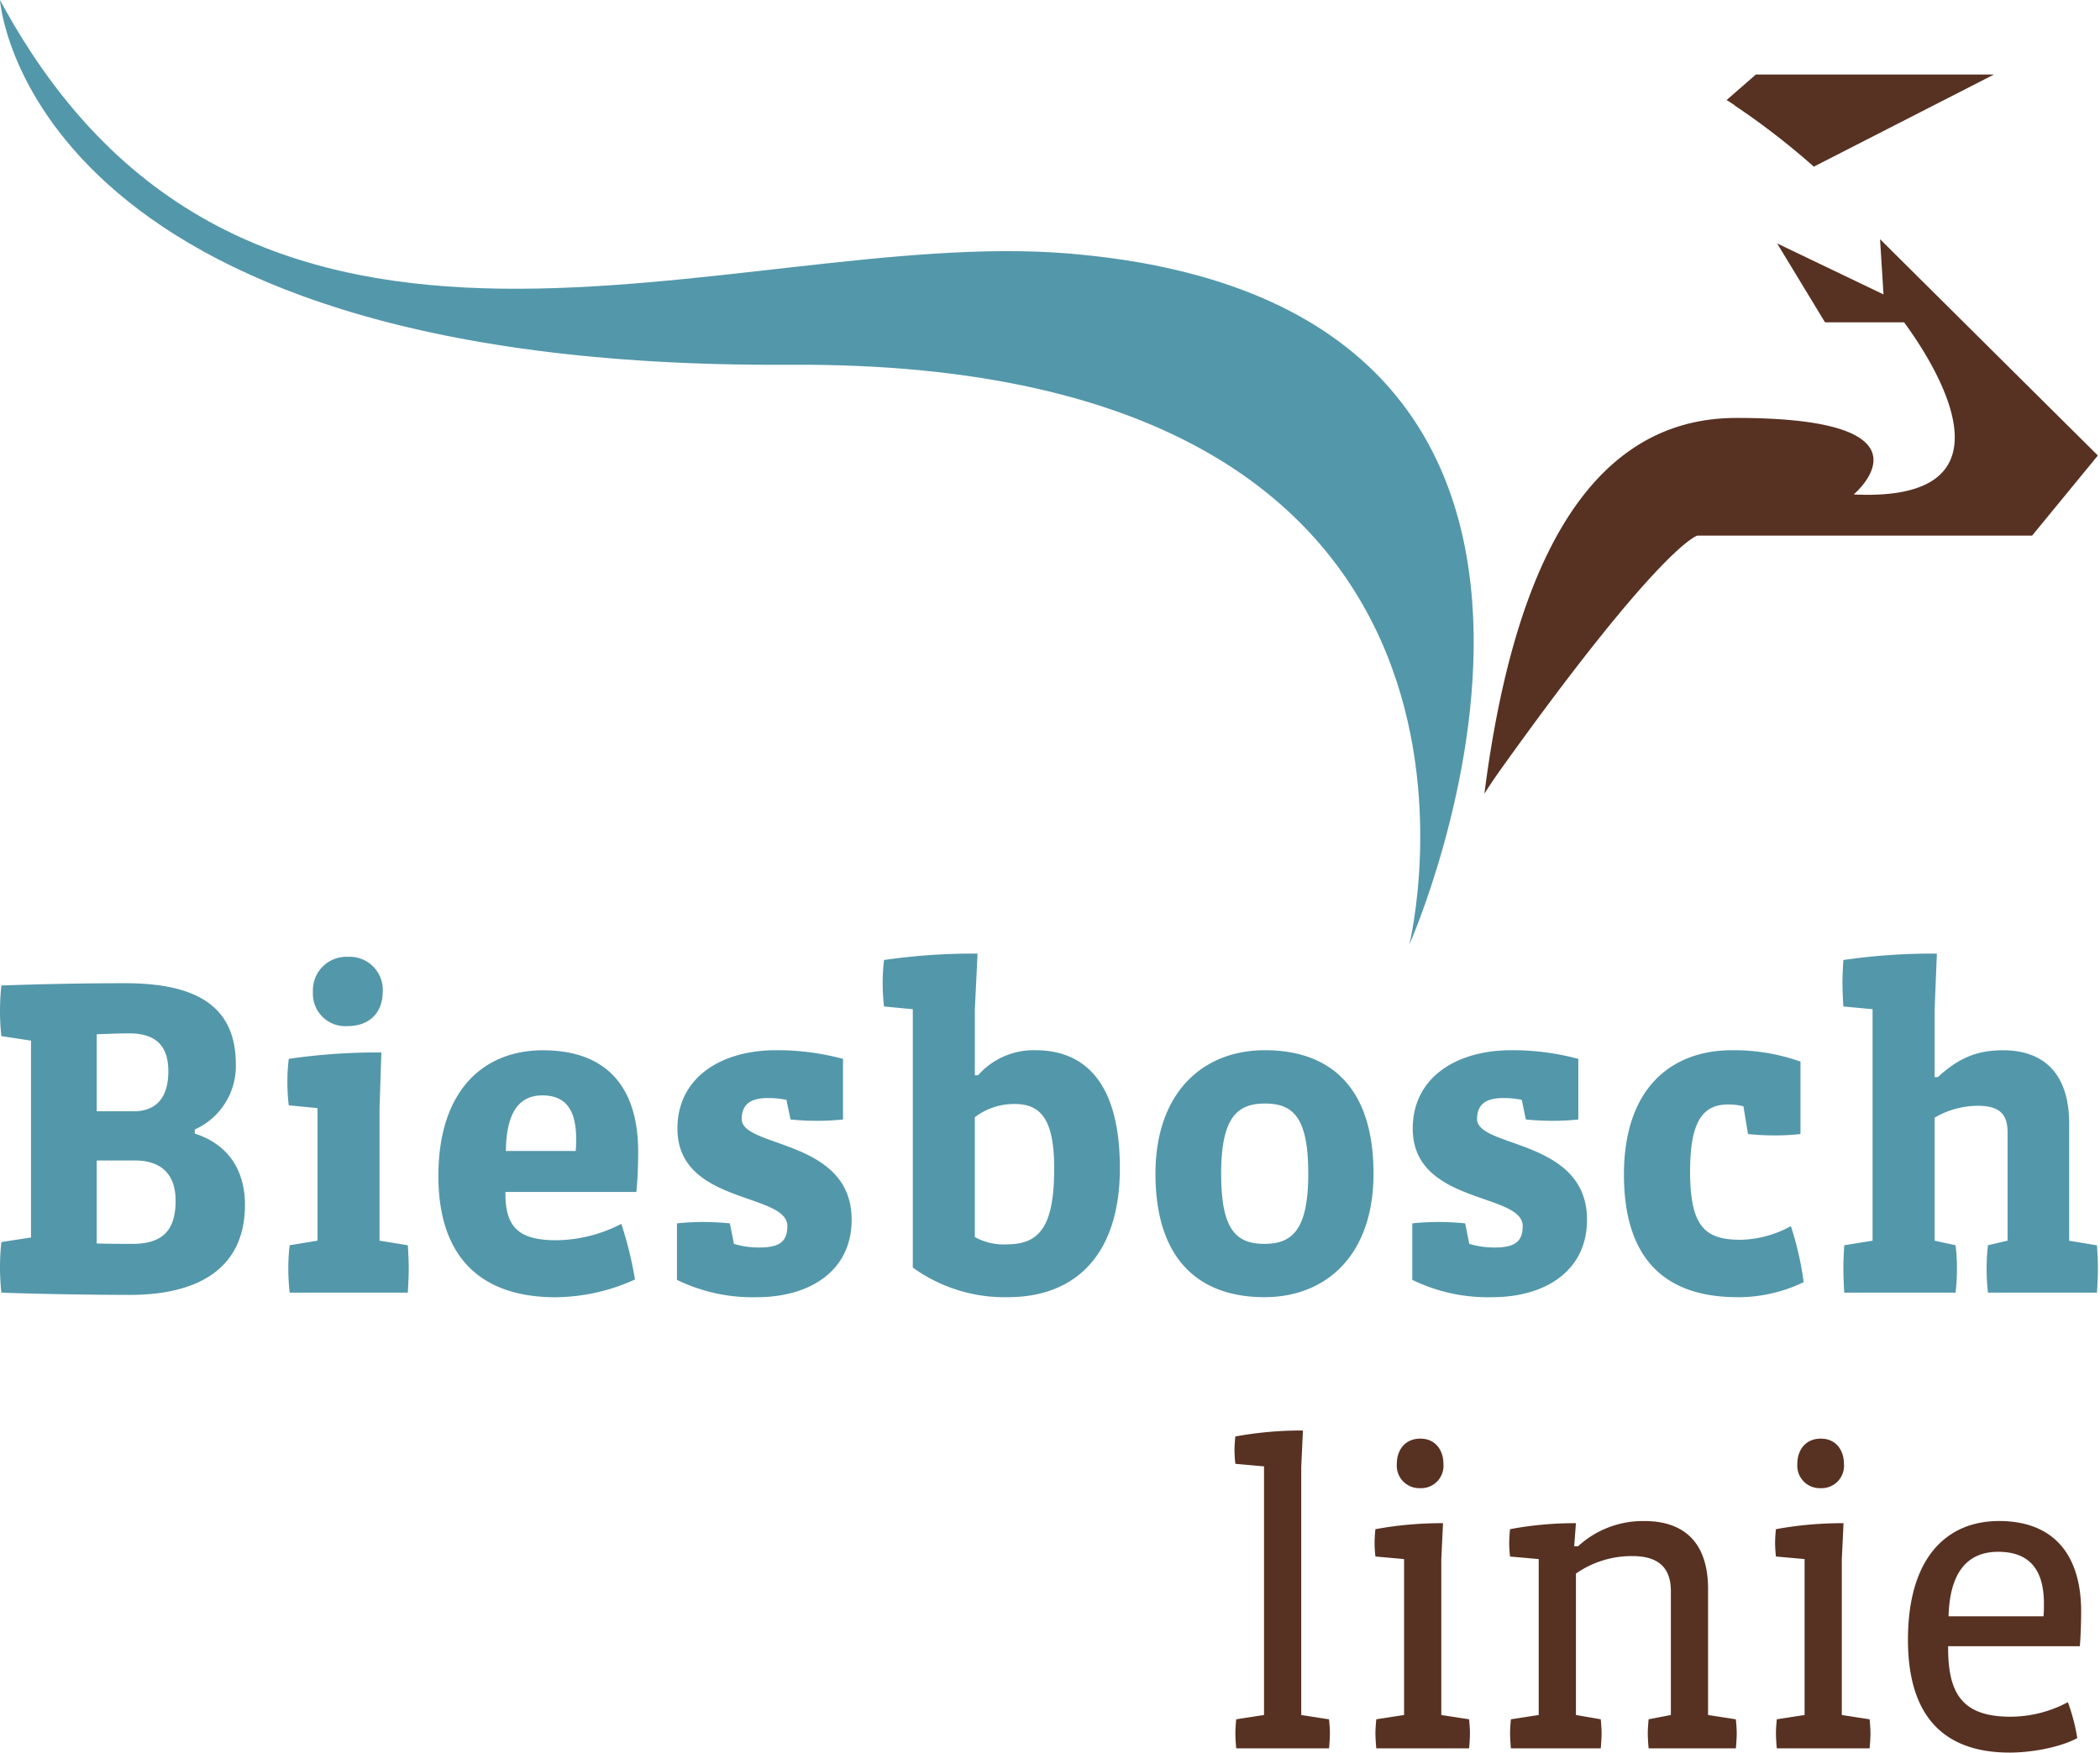
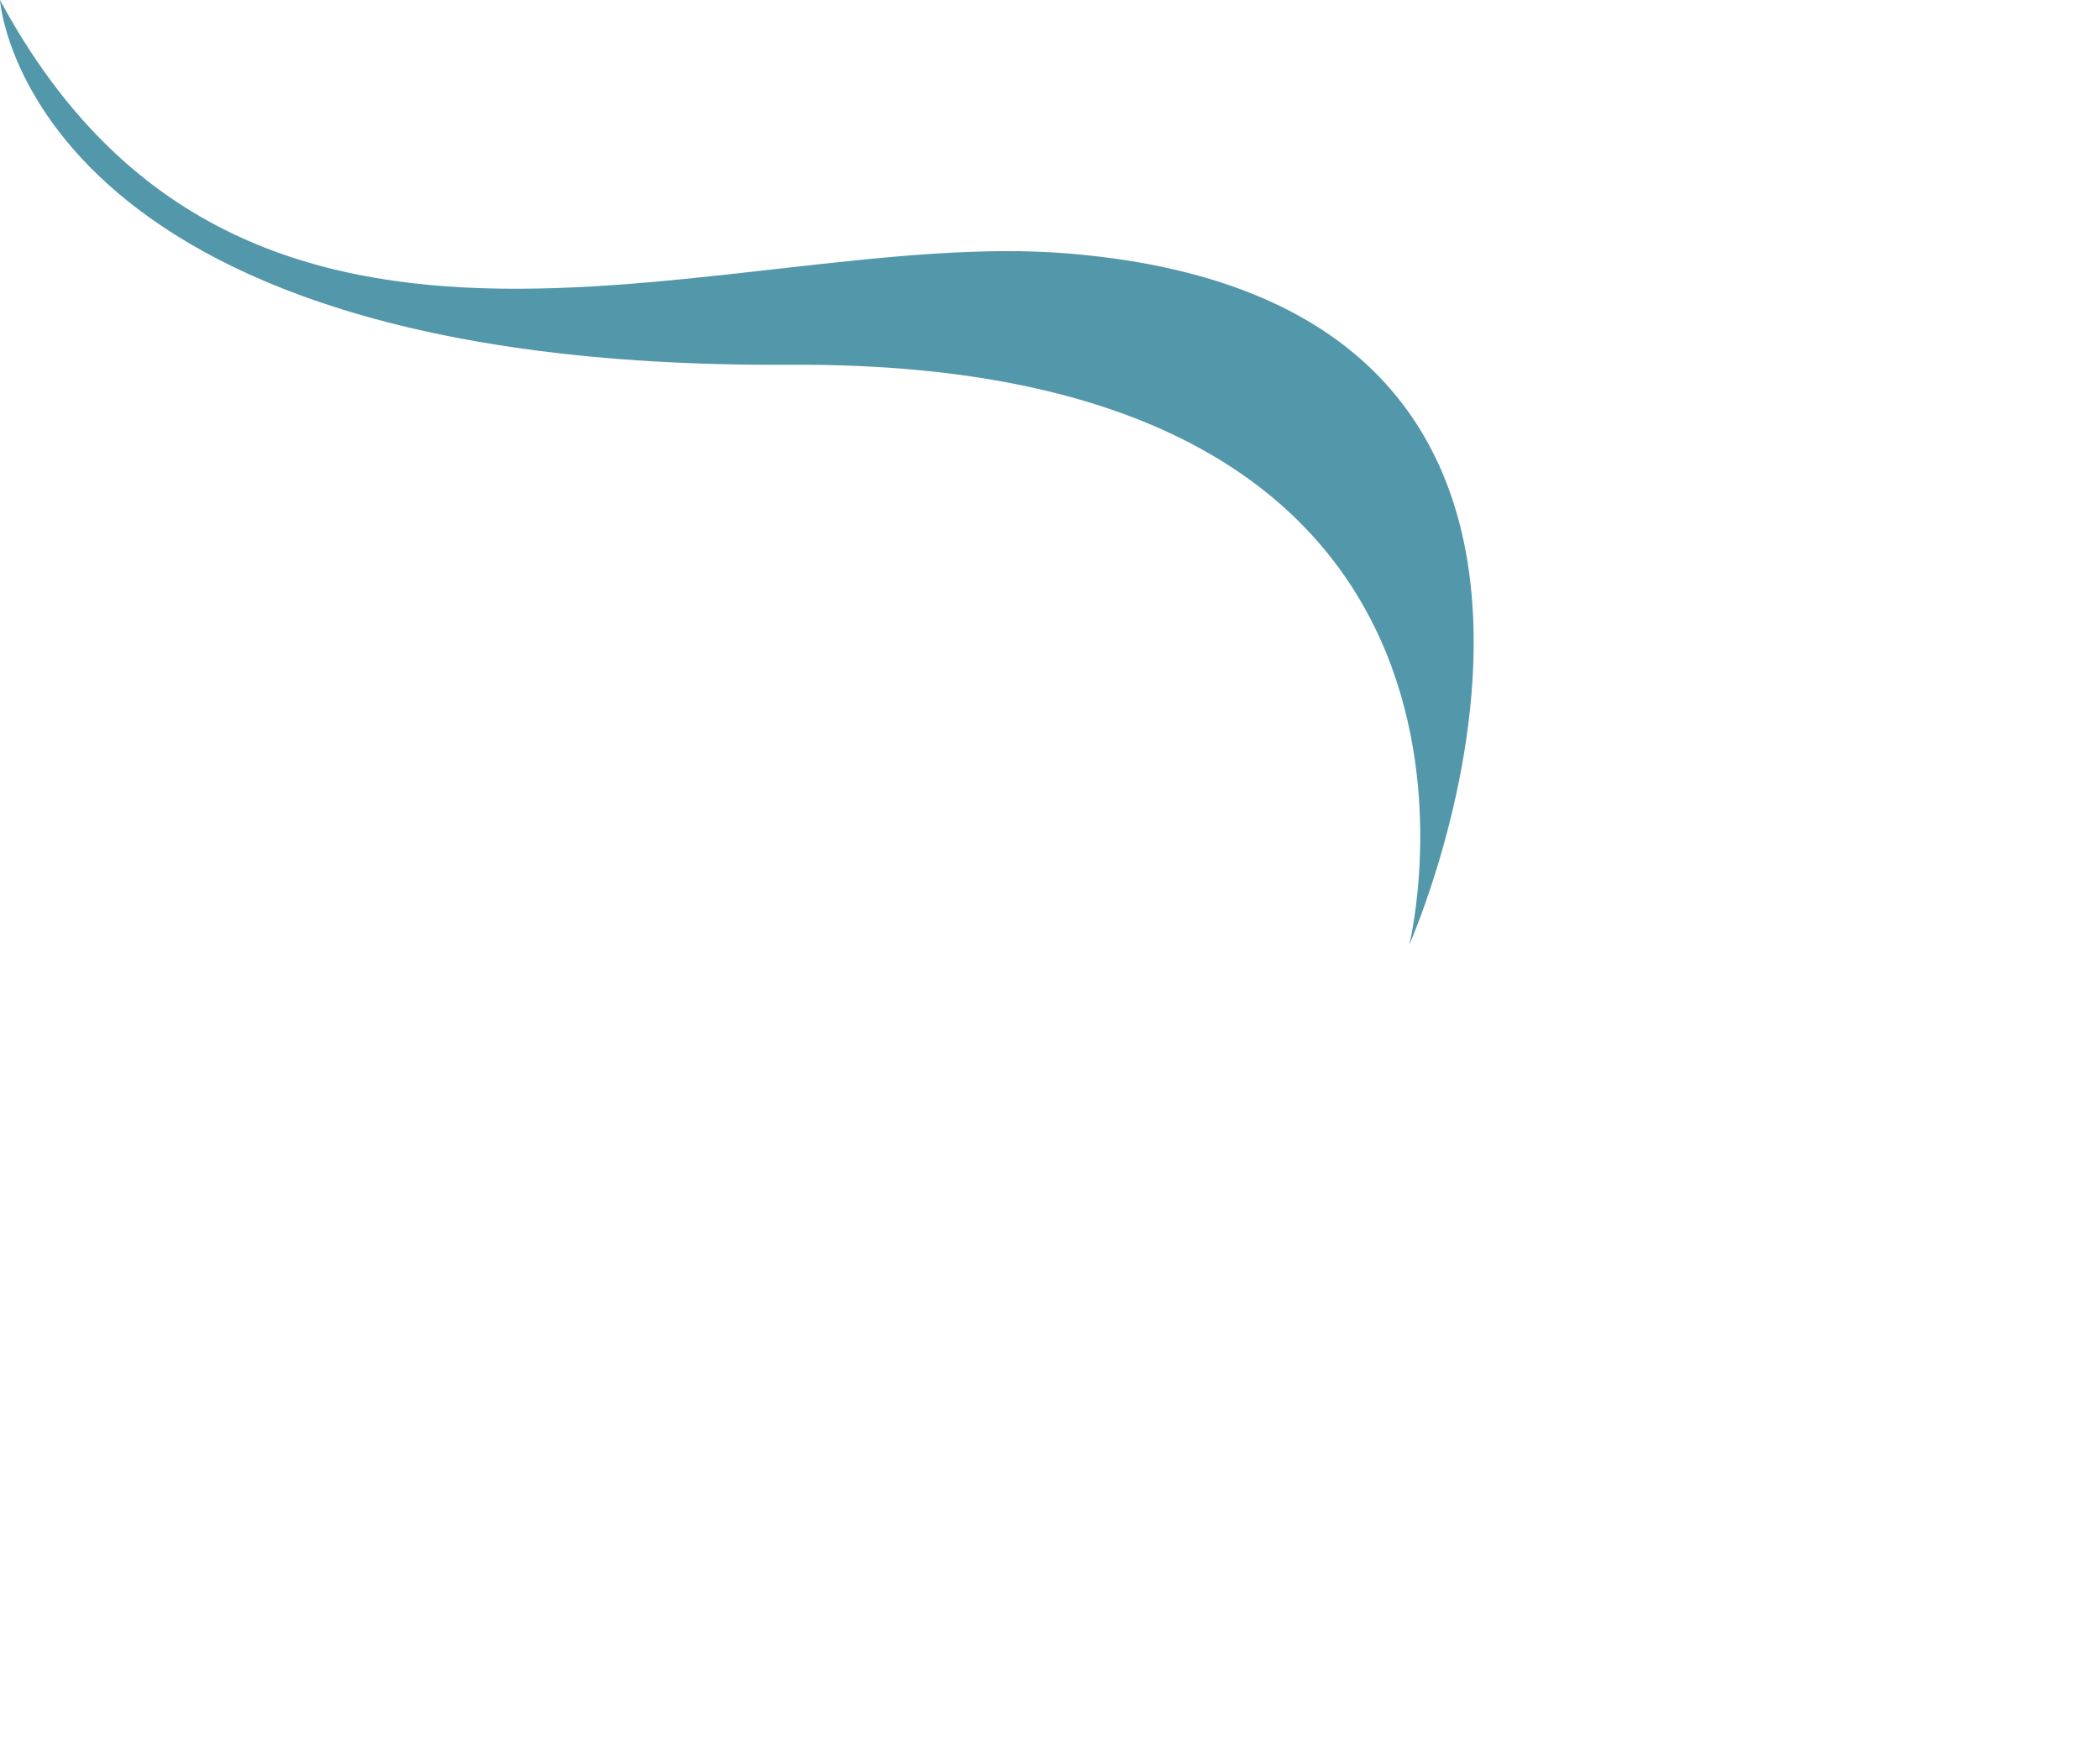
<svg xmlns="http://www.w3.org/2000/svg" width="260" height="217">
-   <path fill="#5397AA" d="M16.04 160.328c-4.237 0-11.577-.111-15.87-.283a29.34 29.34 0 0 1-.17-3.157 27.61 27.61 0 0 1 .17-3.103l3.67-.568v-24.37l-3.67-.563a27.675 27.675 0 0 1-.17-3.102c0-1.057.057-2.112.17-3.163a445.585 445.585 0 0 1 15.305-.283c8.81 0 13.723 2.822 13.723 10.044a8.598 8.598 0 0 1-5.083 8.067v.51c4.066 1.297 6.212 4.46 6.212 8.8 0 8.181-6.157 11.171-14.287 11.171Zm-.055-32.383c-1.13 0-2.598.056-4.01.112v9.536h4.574c2.654 0 4.293-1.524 4.293-4.966 0-3.272-1.695-4.682-4.857-4.682Zm.73 15.74h-4.741v10.269c1.13.056 3.328.056 4.403.056 3.67 0 5.366-1.579 5.366-5.359 0-3.385-1.922-4.966-5.028-4.966ZM50.491 160.047H35.865c-.113-.993-.17-1.99-.17-2.989-.002-.962.055-1.923.17-2.878l3.444-.568v-16.414l-3.557-.338a24.153 24.153 0 0 1-.17-2.878c-.003-.962.054-1.923.17-2.878a74.677 74.677 0 0 1 11.465-.791l-.227 6.94v16.361l3.502.568c.057.903.113 1.918.113 2.877 0 .96-.057 2.031-.114 2.988Zm-7.453-33.002a4.005 4.005 0 0 1-4.292-4.231 4.132 4.132 0 0 1 1.207-3.139 4.146 4.146 0 0 1 3.142-1.206 4.098 4.098 0 0 1 4.292 4.345c0 2.313-1.412 4.231-4.349 4.231ZM78.785 147.58H62.577v.225c0 4.232 1.75 5.757 6.326 5.757a17.947 17.947 0 0 0 8.02-2.027 45.29 45.29 0 0 1 1.693 6.883 23.997 23.997 0 0 1-9.827 2.2c-9.318 0-14.512-5.021-14.512-15.008 0-10.662 5.646-15.568 12.932-15.568 8.132 0 11.802 4.794 11.802 12.58 0 1.298-.056 3.44-.225 4.966m-16.153-5.079h8.641c.047-.506.066-1.014.056-1.522 0-3.725-1.41-5.361-4.179-5.361-2.711 0-4.465 1.865-4.518 6.883ZM93.753 160.61a21.301 21.301 0 0 1-9.94-2.144v-6.995a30.648 30.648 0 0 1 3.22-.169c1.112 0 2.225.056 3.332.169l.508 2.538c1.026.308 2.093.46 3.165.45 2.54 0 3.443-.788 3.443-2.651 0-4.175-13.608-2.651-13.608-12.072 0-6.378 5.477-9.704 12.198-9.704a31.32 31.32 0 0 1 8.302 1.073v7.503a30.416 30.416 0 0 1-3.165.168 33.726 33.726 0 0 1-3.333-.168l-.509-2.428a10.924 10.924 0 0 0-2.317-.225c-2.258 0-3.218.902-3.218 2.595 0 3.613 13.61 2.427 13.61 12.469 0 6.434-5.308 9.591-11.688 9.591ZM124.76 160.611a19.375 19.375 0 0 1-11.746-3.667v-31.989l-3.56-.337a24.085 24.085 0 0 1-.169-2.879c-.003-.961.053-1.922.169-2.876a76.002 76.002 0 0 1 11.577-.79l-.337 6.939v8.125h.394a9.177 9.177 0 0 1 7.117-3.103c5.873 0 10.445 3.724 10.445 14.612 0 10.438-5.248 15.965-13.89 15.965Zm.845-23.92a8.033 8.033 0 0 0-4.912 1.635v14.84a7.304 7.304 0 0 0 3.953.903c4.067 0 5.873-2.201 5.873-9.423 0-6.205-1.751-7.955-4.914-7.955ZM156.554 160.61c-7.903 0-13.496-4.455-13.496-15.29 0-9.873 5.702-15.287 13.555-15.287 7.735 0 13.44 4.23 13.44 15.287 0 10.101-5.873 15.29-13.499 15.29Zm.059-23.977c-3.448 0-5.423 1.748-5.423 8.687 0 6.885 1.806 8.689 5.363 8.689 3.447 0 5.423-1.748 5.423-8.689 0-6.88-1.806-8.687-5.363-8.687ZM184.795 160.61a21.295 21.295 0 0 1-9.94-2.144v-6.995a30.633 30.633 0 0 1 3.22-.169c1.111 0 2.222.056 3.327.169l.51 2.538c1.027.308 2.094.46 3.166.45 2.539 0 3.446-.788 3.446-2.651 0-4.175-13.613-2.651-13.613-12.072 0-6.378 5.477-9.704 12.199-9.704a31.306 31.306 0 0 1 8.301 1.073v7.503a30.32 30.32 0 0 1-3.16.168 33.76 33.76 0 0 1-3.335-.168l-.506-2.428a10.918 10.918 0 0 0-2.316-.225c-2.259 0-3.22.902-3.22 2.595 0 3.613 13.613 2.427 13.613 12.469 0 6.434-5.309 9.59-11.688 9.59M215.122 160.61c-9.09 0-14.062-4.852-14.062-15.176 0-10.776 5.93-15.401 13.387-15.401a24.57 24.57 0 0 1 8.469 1.409v8.971c-1.05.113-2.105.169-3.161.169-1.114 0-2.226-.056-3.334-.169l-.568-3.44a8.285 8.285 0 0 0-1.862-.227c-3.166 0-4.742 2.086-4.742 8.294 0 6.939 1.92 8.463 6.266 8.463a13.386 13.386 0 0 0 6.213-1.693 38.564 38.564 0 0 1 1.581 6.94 18.688 18.688 0 0 1-8.191 1.865M259.626 160.046h-13.495c-.113-.993-.17-1.99-.169-2.989-.002-.962.054-1.922.169-2.877l2.426-.568v-13.367c0-1.976-.675-3.331-3.668-3.331a10.669 10.669 0 0 0-5.366 1.468v15.233l2.597.568c.115.955.171 1.916.168 2.877.001.999-.055 1.997-.168 2.989h-13.782a54.086 54.086 0 0 1-.111-2.989c0-.962.056-1.974.111-2.877l3.504-.568v-28.661l-3.614-.337a46.75 46.75 0 0 1-.113-2.879c0-.958.056-2.027.113-2.875a76.527 76.527 0 0 1 11.577-.791l-.282 6.939v8.353h.395c2.541-2.313 4.744-3.325 8.077-3.325 5.027 0 8.187 2.876 8.187 9.082v14.5l3.444.568c.059.902.114 1.918.114 2.877 0 .958-.055 2.032-.114 2.989" />
-   <path fill="#573122" d="m214.85 13.114-.163-.143s-.319-.214-.915-.586l3.614-3.154h29.475l-22.292 11.403a92.265 92.265 0 0 0-9.719-7.52Z" />
  <path fill="#5397AA" d="M97.736 45.162C3.003 45.742 0 0 0 0c30.576 56.851 90.909 28 132.208 31.381 77.468 6.345 42.272 85.606 42.272 85.606s17.987-72.405-76.744-71.825Z" />
-   <path fill="#573122" d="M214.987 51.747c25.781 0 14.519 9.474 14.519 9.474 21.276 1.02 9.74-16.55 6.241-21.315h-9.794l-5.927-9.766 13.169 6.313-.426-6.838 26.968 26.783-8.144 9.92h-41.438s-4.309.934-24.331 28.92a60 60 0 0 0-2.042 3.034c3.349-26.137 11.901-46.525 31.205-46.525Z" />
-   <path fill="#573122" d="M257.506 203.828h-16.31v.213c0 5.766 1.853 8.514 7.731 8.514a15.103 15.103 0 0 0 7.096-1.801c.531 1.441.921 2.93 1.164 4.446-2.117 1.16-5.717 1.797-8.361 1.797-8.26 0-12.602-4.603-12.602-13.964 0-10.209 4.818-14.707 11.277-14.707 6.724 0 10.166 4.126 10.166 11.215 0 1.164-.053 3.016-.162 4.284m-16.255-3.703h11.755c.052-.424.052-1.216.052-1.586 0-4.548-2.118-6.399-5.667-6.399-3.652 0-5.982 2.328-6.14 7.985ZM181.888 216.469h-11.49a21.643 21.643 0 0 1-.107-1.849c0-.526.054-1.216.107-1.746l3.441-.531v-19.306l-3.548-.317a15.415 15.415 0 0 1-.105-1.692c.006-.565.041-1.13.105-1.692a45.064 45.064 0 0 1 8.367-.741l-.212 4.496v19.253l3.442.531c.051.528.105 1.216.105 1.746 0 .529-.054 1.321-.105 1.848Zm-6.088-32.211a2.789 2.789 0 0 1-2.86-3.014c0-1.64.953-3.119 2.914-3.119 1.905 0 2.857 1.479 2.857 3.119a2.776 2.776 0 0 1-2.911 3.014ZM164.546 216.47h-11.489a22.057 22.057 0 0 1-.106-1.849c0-.526.053-1.216.106-1.747l3.441-.531v-30.784l-3.547-.316a15.207 15.207 0 0 1-.107-1.693c.006-.565.042-1.13.107-1.692a45.045 45.045 0 0 1 8.366-.74l-.211 4.496v30.732l3.44.531c.055.528.107 1.217.107 1.747s-.052 1.319-.107 1.846ZM214.92 216.47h-10.804a22.057 22.057 0 0 1-.106-1.849c0-.526.053-1.216.106-1.747l2.754-.531v-15.339c0-2.696-1.325-4.337-4.765-4.337a12.034 12.034 0 0 0-6.99 2.167v17.509l3.072.531c.052.528.104 1.217.104 1.747s-.051 1.322-.104 1.849h-11.121a22.055 22.055 0 0 1-.105-1.849c0-.526.052-1.216.105-1.747l3.442-.531v-19.305l-3.547-.316a14.257 14.257 0 0 1-.107-1.639c.006-.584.041-1.167.107-1.747a42.722 42.722 0 0 1 8.153-.74l-.212 2.855h.478a11.855 11.855 0 0 1 8.259-3.12c4.182 0 7.835 2.011 7.835 8.41v15.602l3.441.531c.055.528.108 1.217.108 1.747s-.053 1.322-.108 1.849M231.475 216.469h-11.489a21.643 21.643 0 0 1-.107-1.849c0-.526.054-1.216.107-1.746l3.441-.531v-19.306l-3.548-.317a15.415 15.415 0 0 1-.105-1.692c.006-.565.041-1.13.105-1.692a45.057 45.057 0 0 1 8.367-.741l-.212 4.496v19.253l3.441.531c.051.528.106 1.216.106 1.746 0 .529-.055 1.321-.106 1.848Zm-6.087-32.211a2.785 2.785 0 0 1-2.86-3.014c0-1.64.953-3.119 2.913-3.119 1.905 0 2.857 1.479 2.857 3.119a2.776 2.776 0 0 1-2.91 3.014Z" />
</svg>